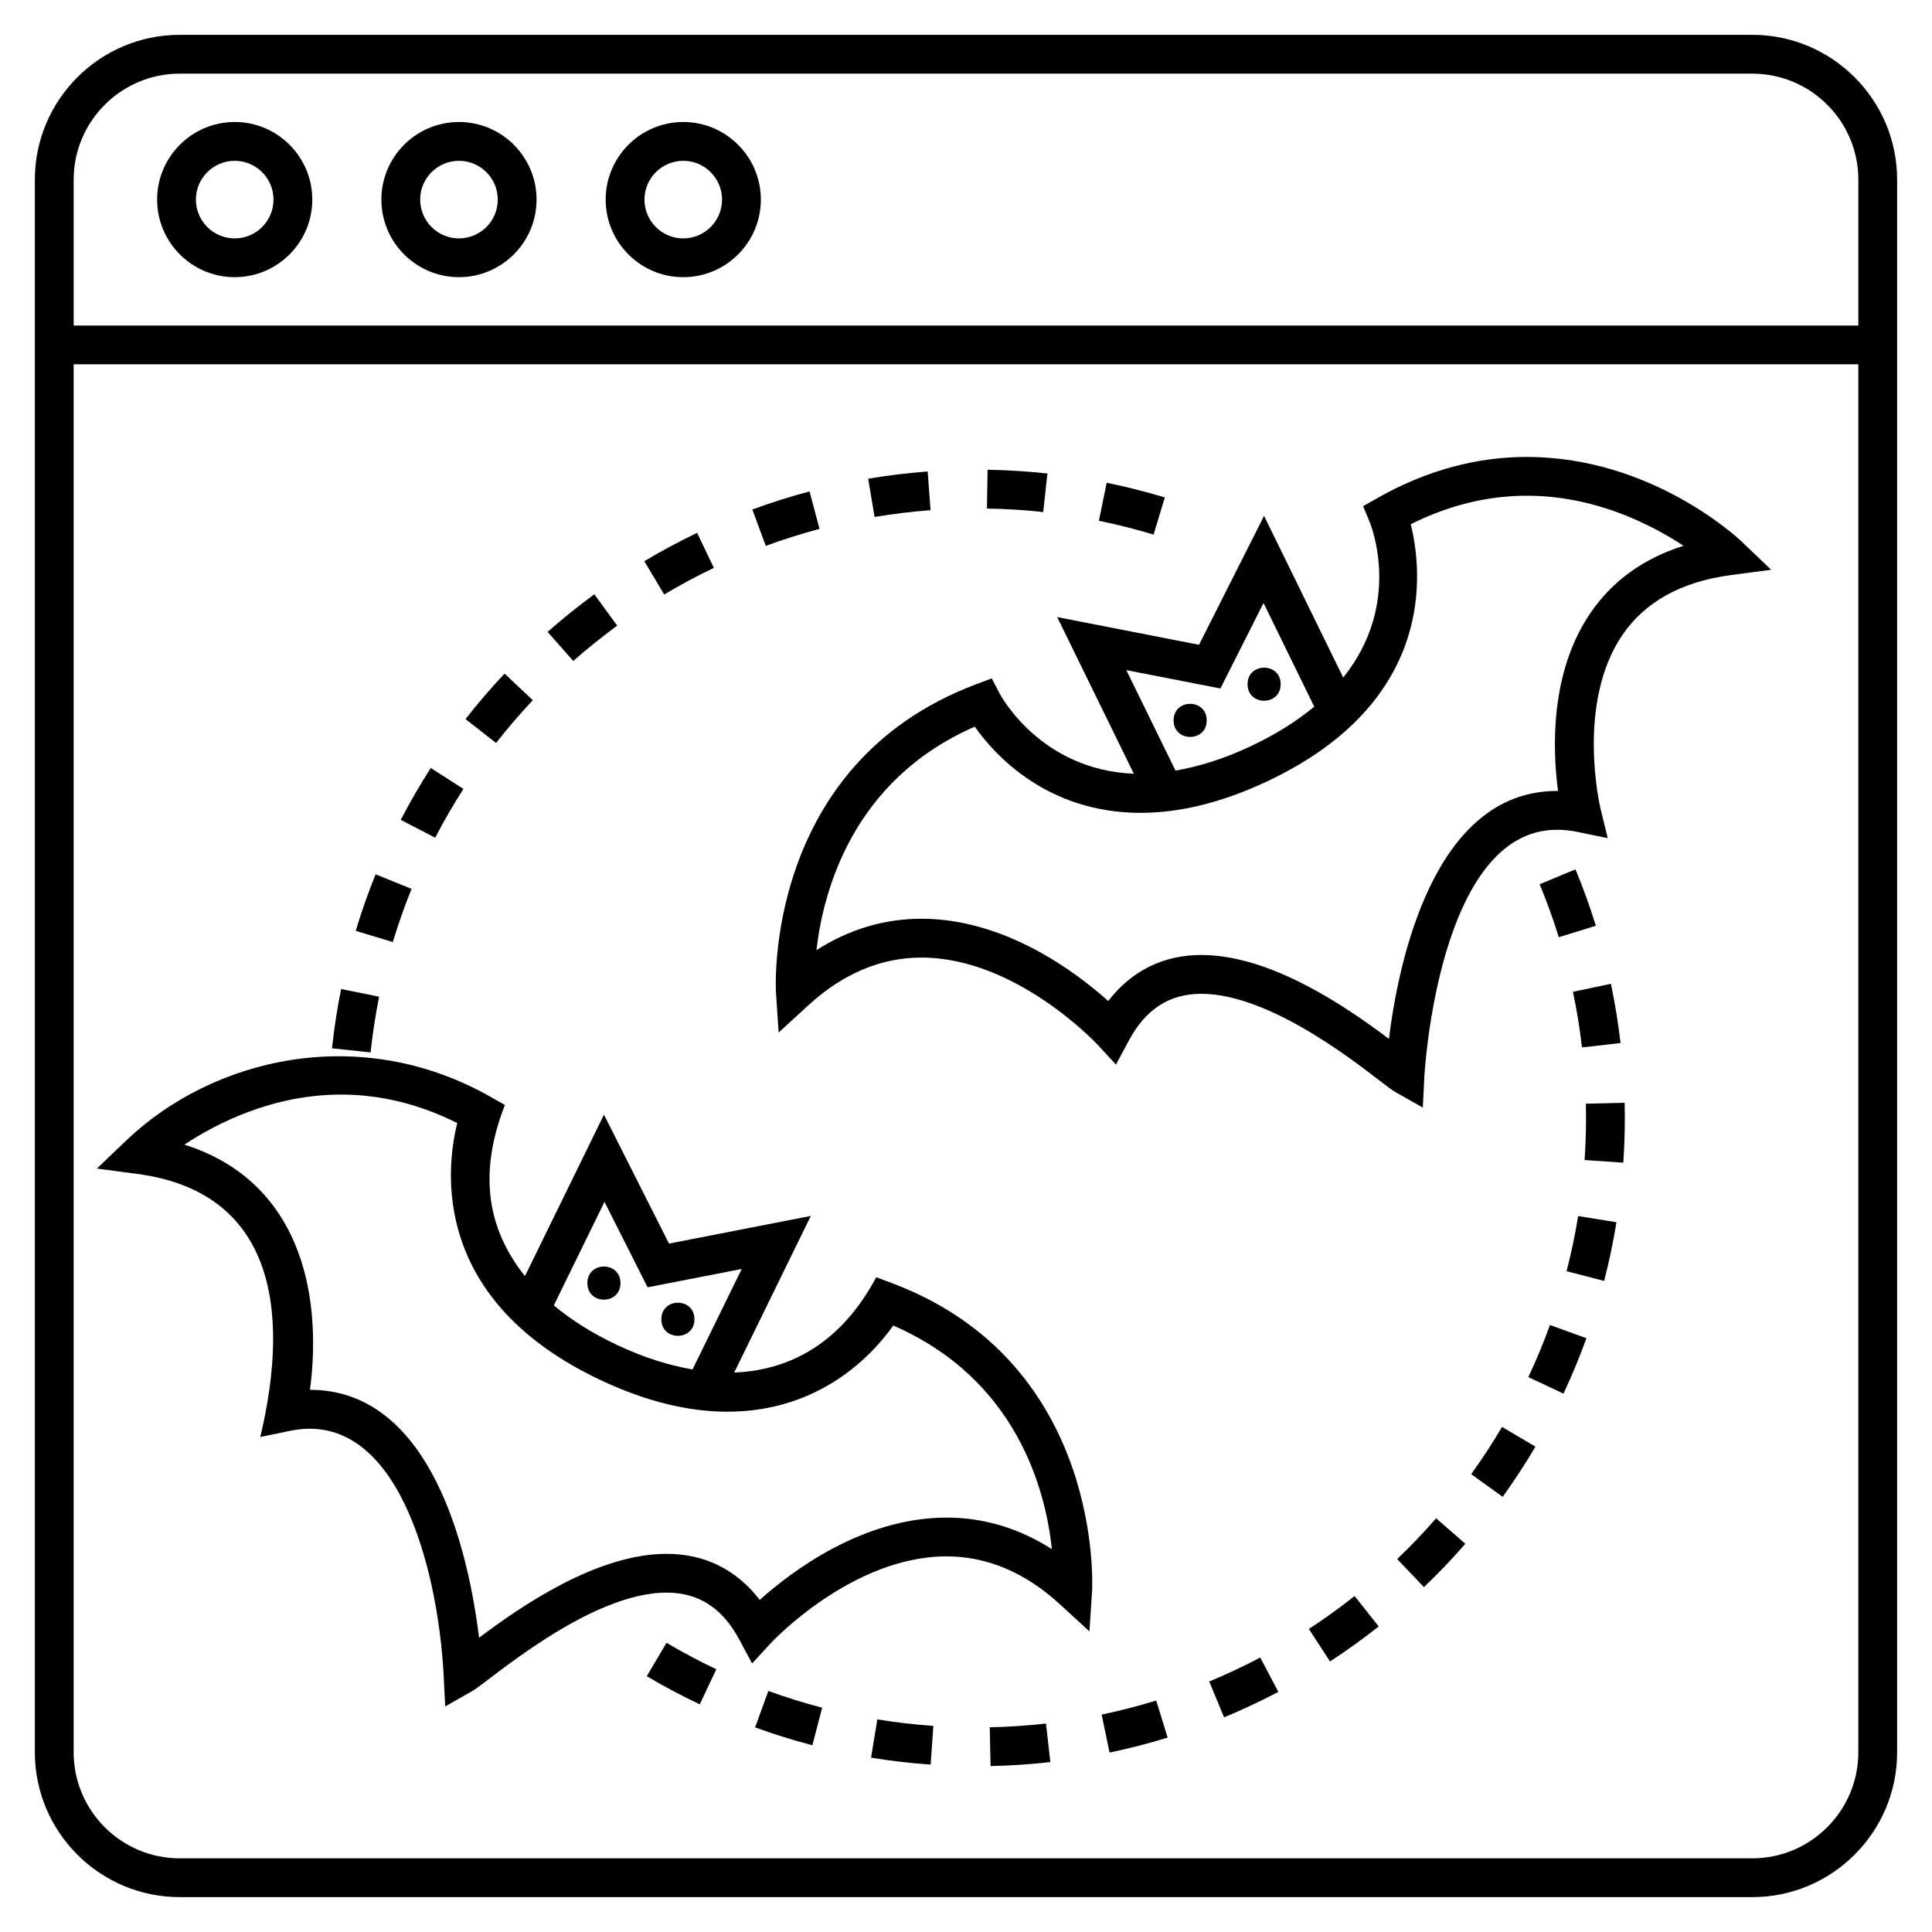
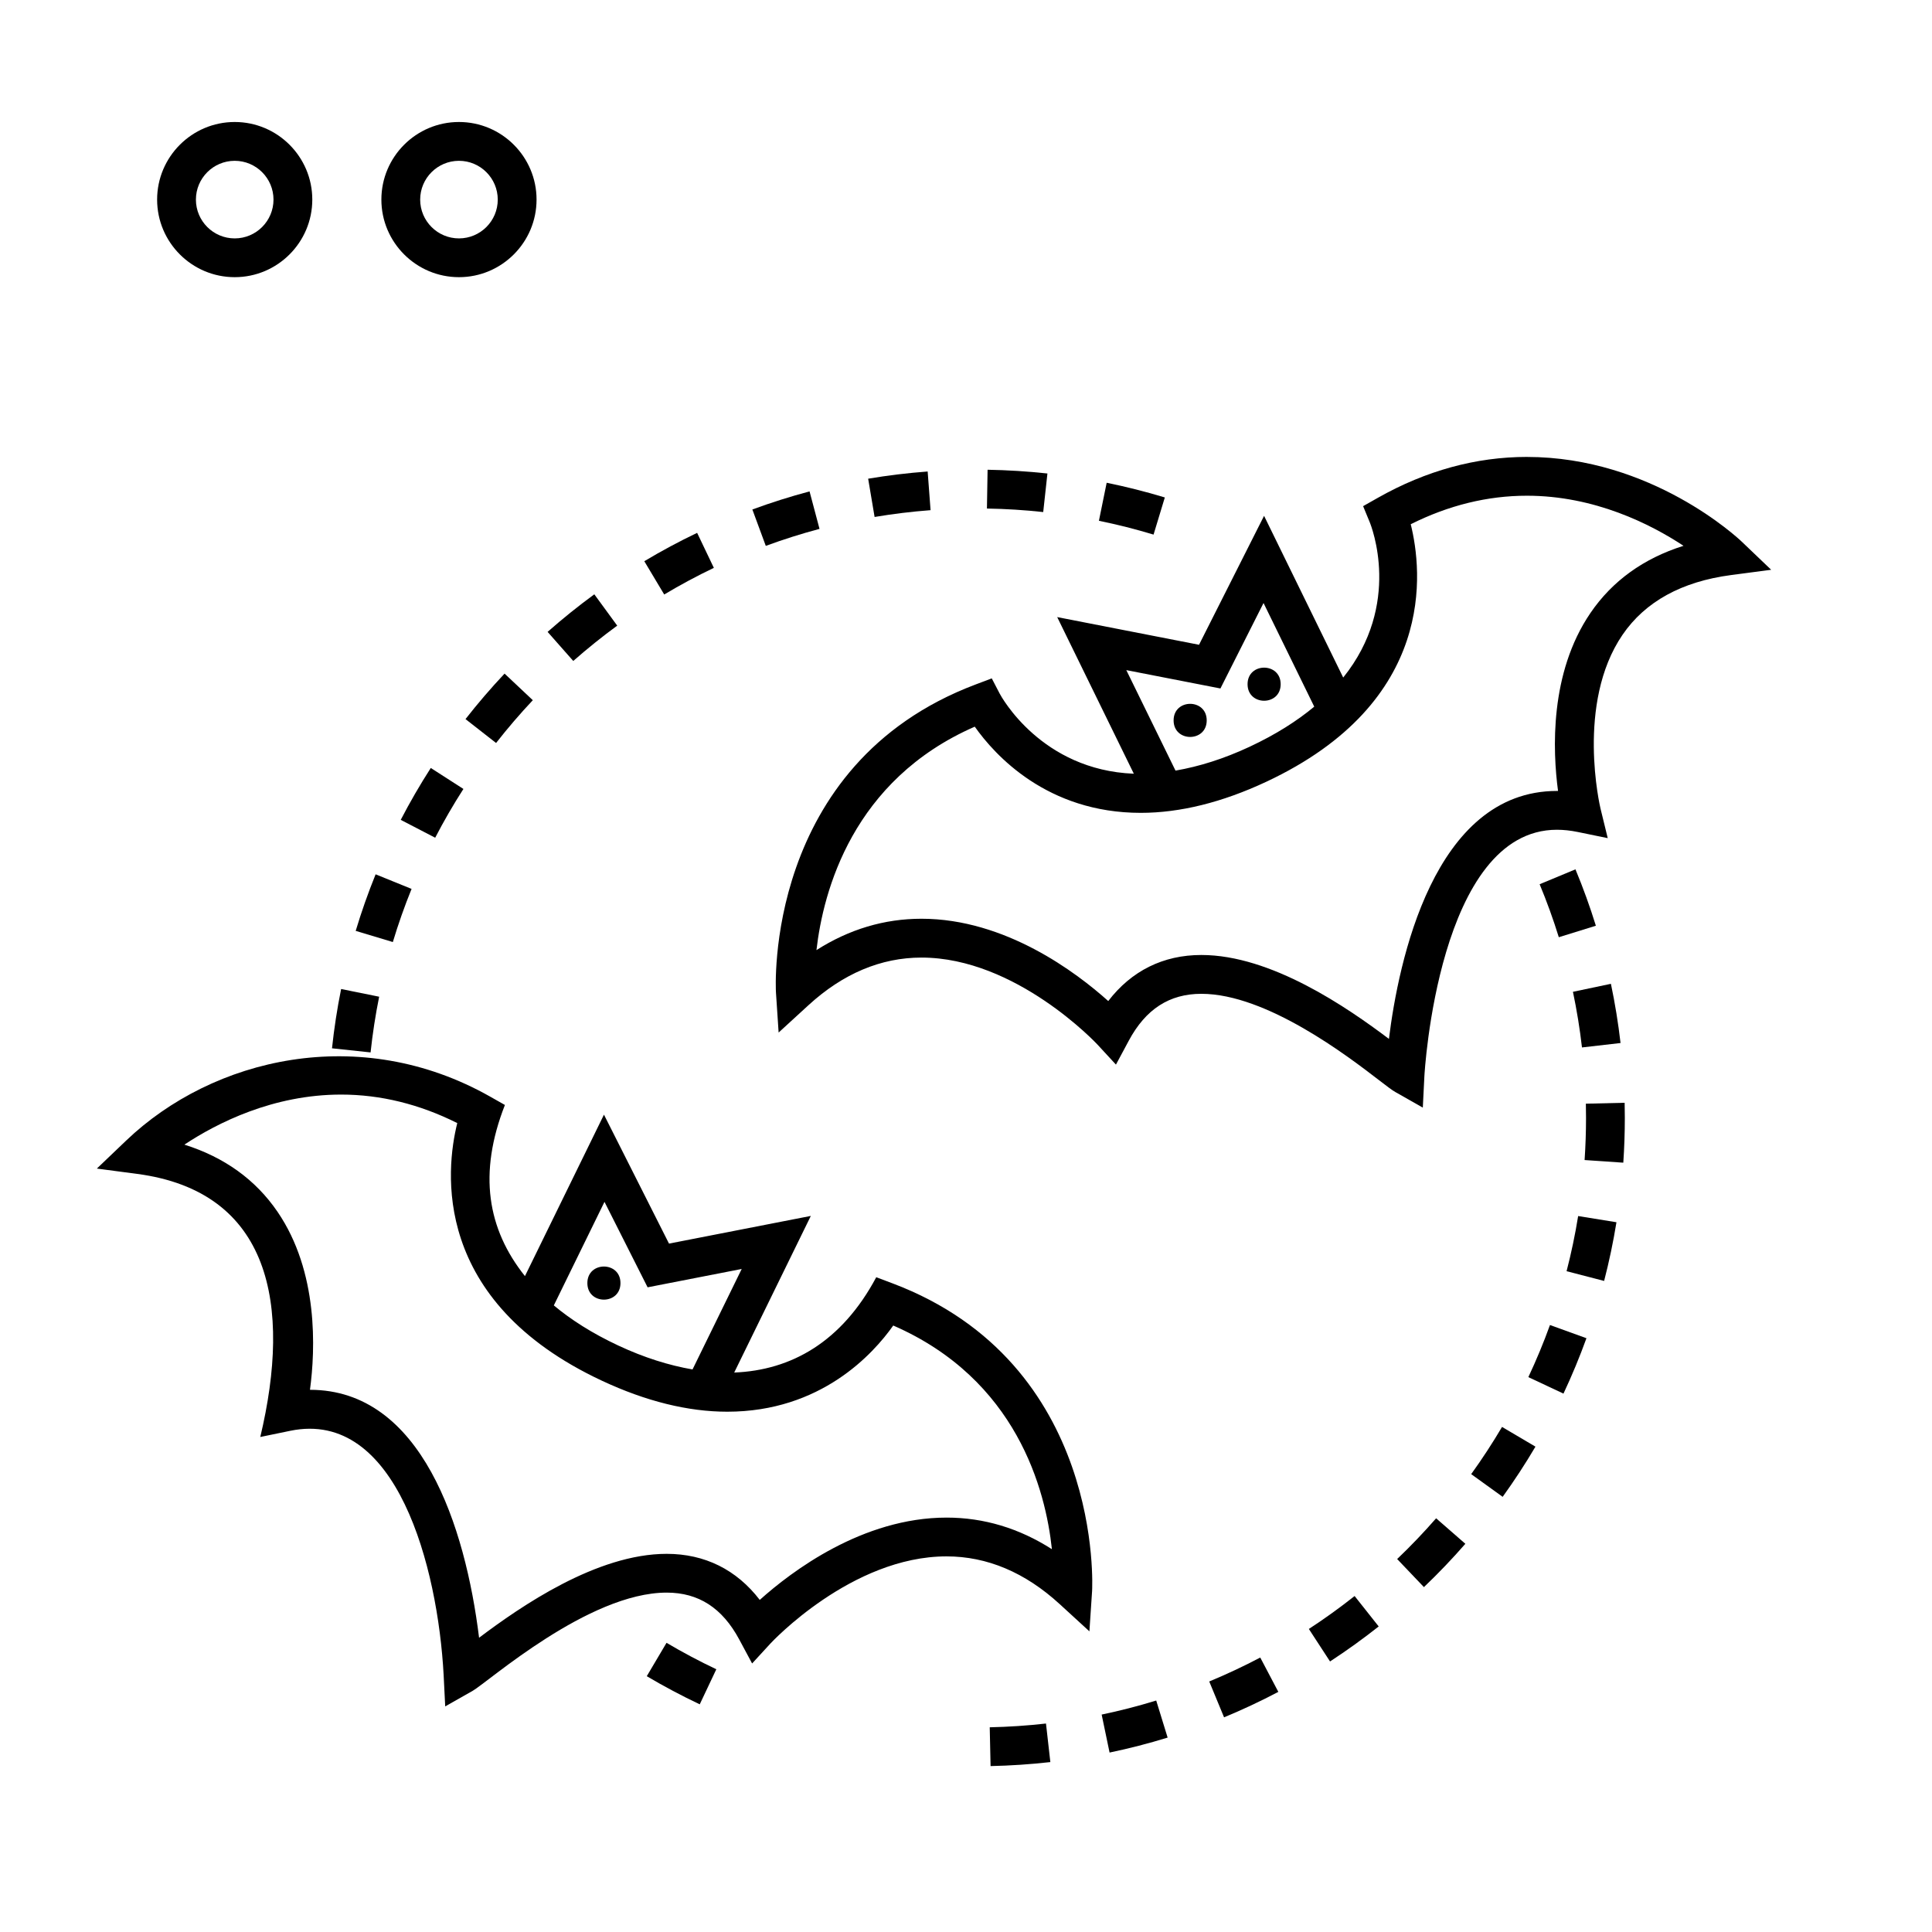
<svg xmlns="http://www.w3.org/2000/svg" fill="#000000" width="800px" height="800px" version="1.1" viewBox="144 144 512 512">
  <g>
-     <path d="m608.37 153.23h-416.74c-21.172 0-38.395 17.223-38.395 38.395v416.74c0 21.168 17.223 38.391 38.395 38.391h416.74c21.168 0 38.391-17.223 38.391-38.395v-416.74c0-21.172-17.223-38.395-38.395-38.395zm0 483.25h-416.74c-15.5 0-28.113-12.609-28.113-28.113v-367.82h472.96v367.82c0 15.5-12.609 28.109-28.113 28.109zm28.113-406.21h-472.96v-38.641c0-15.5 12.613-28.113 28.113-28.113h416.74c15.5 0 28.109 12.613 28.109 28.113z" />
    <path d="m206.2 176.33c-11.34 0-20.562 9.227-20.562 20.562 0 11.34 9.227 20.562 20.562 20.562 11.34 0 20.562-9.227 20.562-20.562s-9.223-20.562-20.562-20.562zm0 30.848c-5.672 0-10.281-4.613-10.281-10.281 0-5.672 4.613-10.281 10.281-10.281 5.672 0 10.281 4.613 10.281 10.281s-4.609 10.281-10.281 10.281z" />
    <path d="m265.63 176.33c-11.34 0-20.562 9.227-20.562 20.562 0 11.34 9.227 20.562 20.562 20.562 11.34 0 20.562-9.227 20.562-20.562 0.004-11.336-9.223-20.562-20.562-20.562zm0 30.848c-5.672 0-10.281-4.613-10.281-10.281 0-5.672 4.613-10.281 10.281-10.281 5.672 0 10.281 4.613 10.281 10.281 0.004 5.668-4.609 10.281-10.281 10.281z" />
-     <path d="m325.07 176.33c-11.34 0-20.562 9.227-20.562 20.562 0 11.34 9.227 20.562 20.562 20.562 11.34 0 20.562-9.227 20.562-20.562s-9.227-20.562-20.562-20.562zm0 30.848c-5.672 0-10.281-4.613-10.281-10.281 0-5.672 4.613-10.281 10.281-10.281 5.672 0 10.281 4.613 10.281 10.281s-4.609 10.281-10.281 10.281z" />
    <path d="m380.49 484.09-4.273-1.613c-9.164 17.156-22.52 24.66-37.645 25.262l20.305-41.508-37.582 7.336-17.238-34.172-20.941 42.789c-9.969-12.512-12.426-27.176-5.309-45.355l-3.957-2.238c-34.512-19.508-73.457-10.273-96.426 11.68l-7.758 7.414 10.637 1.402c35.473 4.68 41.012 34.758 32.676 69.73l7.953-1.641c28.246-5.812 39.102 36.191 40.637 64.711l0.418 8.328 7.25-4.113c4.102-2.328 30.684-26.043 51.441-26.043 8.453 0 14.738 4.059 19.219 12.402l3.422 6.375 4.894-5.328c0.215-0.23 21.461-23.051 46.637-23.051 10.734 0 20.816 4.25 29.961 12.633l7.894 7.234 0.711-10.684c0.035-0.594 3.332-60.336-52.926-81.551zm-76.293-21.586 11.426 22.648 24.938-4.863-13.031 26.629c-6.254-1.082-12.809-3.129-19.648-6.324-7-3.273-12.605-6.883-17.113-10.648zm90.648 83.676c-22.242 0-41.066 14.242-49.5 21.812-6.152-8.016-14.574-12.207-24.672-12.207-18.539 0-38.648 13.902-49.711 22.234-3.641-29.484-15.254-65.707-44.816-65.707 1.43-10.66 2.285-31.234-8.59-47.164-5.809-8.508-14.086-14.473-24.691-17.809 8.672-5.734 23.5-13.266 41.535-13.266 10.434 0 20.77 2.539 30.781 7.555-3.074 12.344-6.961 47.094 38.34 68.277 11.648 5.449 22.82 8.211 33.203 8.211h0.004c24.836 0 38.695-15.332 43.992-22.84 32.758 14.277 40.379 43.578 42.047 59.277-8.684-5.562-18.035-8.375-27.922-8.375z" />
    <path d="m308.43 484.03c0 5.848-8.773 5.848-8.773 0s8.773-5.848 8.773 0" />
-     <path d="m328.04 493.62c0 5.848-8.773 5.848-8.773 0s8.773-5.848 8.773 0" />
    <path d="m548.64 265.09c-13.484 0-26.758 3.637-39.445 10.809l-3.957 2.238 1.734 4.203c0.473 1.145 8.629 21.762-7.008 41.219l-20.973-42.855-17.238 34.168-37.586-7.336 20.309 41.508c-24.469-0.961-35.102-20.383-35.543-21.215l-2.106-4.051-4.273 1.613c-56.258 21.215-52.961 80.953-52.922 81.559l0.711 10.684 7.894-7.234c9.145-8.383 19.227-12.633 29.961-12.633 25.074 0 46.426 22.824 46.641 23.055l4.898 5.309 3.41-6.359c4.481-8.348 10.766-12.402 19.219-12.402 17.324 0 38.957 16.633 47.098 22.895 2.367 1.82 3.449 2.644 4.34 3.148l7.254 4.113 0.418-8.328c0.035-0.652 3.641-65.305 35.121-65.305 1.758 0 3.613 0.199 5.516 0.59l7.953 1.633-1.926-7.891c-0.066-0.277-6.59-27.828 5.859-46.016 6.004-8.77 15.672-14.086 28.742-15.812l10.637-1.402-7.758-7.414c-0.957-0.918-23.914-22.488-56.98-22.488zm-81.215 61.363 11.426-22.648 13.438 27.465c-4.512 3.75-10.121 7.352-17.121 10.625-6.84 3.199-13.395 5.246-19.648 6.324l-13.035-26.629zm98.062-20.008c-10.875 15.93-10.02 36.504-8.59 47.164h-0.297c-32.758 0-42.02 45.504-44.52 65.707-11.062-8.332-31.172-22.234-49.711-22.234-10.098 0-18.52 4.191-24.672 12.207-8.434-7.57-27.258-21.812-49.5-21.812-9.848 0-19.168 2.793-27.828 8.312 1.805-15.719 9.598-45.07 41.953-59.215 5.297 7.508 19.152 22.84 43.992 22.84 10.383 0 21.555-2.762 33.207-8.211 45.301-21.18 41.41-55.934 38.34-68.277 10.012-5.016 20.348-7.555 30.781-7.555 17.949 0 32.805 7.535 41.508 13.273-10.594 3.34-18.859 9.301-24.664 17.801z" />
    <path d="m483.39 325.32c0 5.848-8.773 5.848-8.773 0 0-5.848 8.773-5.848 8.773 0" />
    <path d="m463.79 334.91c0 5.848-8.773 5.848-8.773 0 0-5.848 8.773-5.848 8.773 0" />
    <path d="m514.26 557.16 7.094 7.441c3.816-3.637 7.512-7.5 10.98-11.48l-7.75-6.758c-3.266 3.746-6.738 7.379-10.324 10.797z" />
    <path d="m490.86 575.69 5.613 8.613c4.418-2.883 8.758-6.004 12.895-9.277l-6.383-8.062c-3.894 3.086-7.973 6.019-12.125 8.727z" />
    <path d="m573.46 420.41c-0.605-5.246-1.465-10.527-2.551-15.688l-10.062 2.117c1.023 4.856 1.828 9.816 2.394 14.746z" />
    <path d="m464.46 589.61 3.93 9.5c4.887-2.019 9.723-4.289 14.383-6.746l-4.793-9.098c-4.383 2.309-8.93 4.441-13.52 6.344z" />
    <path d="m564.27 436.49c0.027 1.254 0.043 2.516 0.043 3.777 0 3.699-0.129 7.453-0.379 11.156l10.258 0.699c0.27-3.938 0.402-7.926 0.402-11.855 0-1.344-0.016-2.684-0.047-4.019z" />
    <path d="m559.16 480.88 9.949 2.582c1.324-5.106 2.426-10.34 3.269-15.555l-10.152-1.641c-0.789 4.898-1.82 9.816-3.066 14.613z" />
    <path d="m435.95 598.38 2.098 10.066c5.164-1.074 10.34-2.41 15.387-3.965l-3.027-9.824c-4.742 1.461-9.605 2.715-14.457 3.723z" />
    <path d="m552.02 378.33c1.902 4.578 3.613 9.305 5.082 14.043l9.82-3.043c-1.562-5.047-3.383-10.074-5.41-14.945z" />
    <path d="m533.88 534.66 8.34 6.016c3.086-4.281 6.012-8.754 8.691-13.301l-8.855-5.223c-2.523 4.277-5.273 8.484-8.176 12.508z" />
    <path d="m549.03 508.95 9.305 4.371c2.246-4.777 4.293-9.715 6.09-14.68l-9.668-3.496c-1.688 4.672-3.613 9.312-5.727 13.805z" />
    <path d="m315.4 588.21c4.547 2.691 9.27 5.199 14.039 7.453l4.394-9.293c-4.477-2.117-8.918-4.477-13.195-7.008z" />
-     <path d="m374.84 609.8c5.191 0.852 10.504 1.473 15.789 1.84l0.719-10.258c-4.969-0.348-9.965-0.93-14.844-1.73z" />
-     <path d="m344.11 601.78c4.957 1.801 10.062 3.394 15.18 4.731l2.594-9.949c-4.809-1.254-9.609-2.75-14.262-4.441z" />
    <path d="m406.29 601.75 0.223 10.281c5.285-0.113 10.617-0.469 15.84-1.062l-1.156-10.215c-4.914 0.559-9.93 0.891-14.906 0.996z" />
    <path d="m390.61 279.2-0.77-10.25c-5.262 0.395-10.566 1.035-15.77 1.91l1.707 10.141c4.891-0.824 9.883-1.426 14.832-1.801z" />
    <path d="m266.81 353.08-8.648-5.559c-2.852 4.438-5.531 9.066-7.961 13.75l9.129 4.734c2.277-4.402 4.797-8.754 7.481-12.926z" />
    <path d="m452.69 275.83c-5.047-1.527-10.23-2.84-15.41-3.894l-2.055 10.078c4.867 0.992 9.738 2.223 14.48 3.66z" />
    <path d="m333.18 294.49-4.434-9.277c-4.742 2.266-9.453 4.793-14 7.512l5.277 8.824c4.273-2.555 8.699-4.93 13.156-7.059z" />
    <path d="m244.48 408.14-10.078-2.039c-1.047 5.168-1.859 10.453-2.418 15.711l10.223 1.09c0.527-4.941 1.293-9.906 2.273-14.762z" />
    <path d="m253.07 379.57-9.527-3.867c-1.984 4.894-3.762 9.934-5.281 14.988l9.844 2.961c1.426-4.746 3.098-9.484 4.965-14.082z" />
    <path d="m361.18 284.16-2.641-9.934c-5.106 1.359-10.203 2.973-15.156 4.793l3.559 9.648c4.652-1.715 9.441-3.231 14.238-4.508z" />
    <path d="m285.2 329.56-7.484-7.047c-3.613 3.836-7.098 7.891-10.352 12.055l8.102 6.332c3.059-3.918 6.336-7.731 9.734-11.34z" />
    <path d="m421.58 269.48c-5.231-0.57-10.566-0.902-15.859-0.992l-0.172 10.281c4.981 0.082 10 0.395 14.914 0.93z" />
    <path d="m307.57 309.8-6.07-8.301c-4.254 3.113-8.418 6.465-12.379 9.957l6.801 7.707c3.731-3.285 7.648-6.438 11.648-9.363z" />
  </g>
</svg>